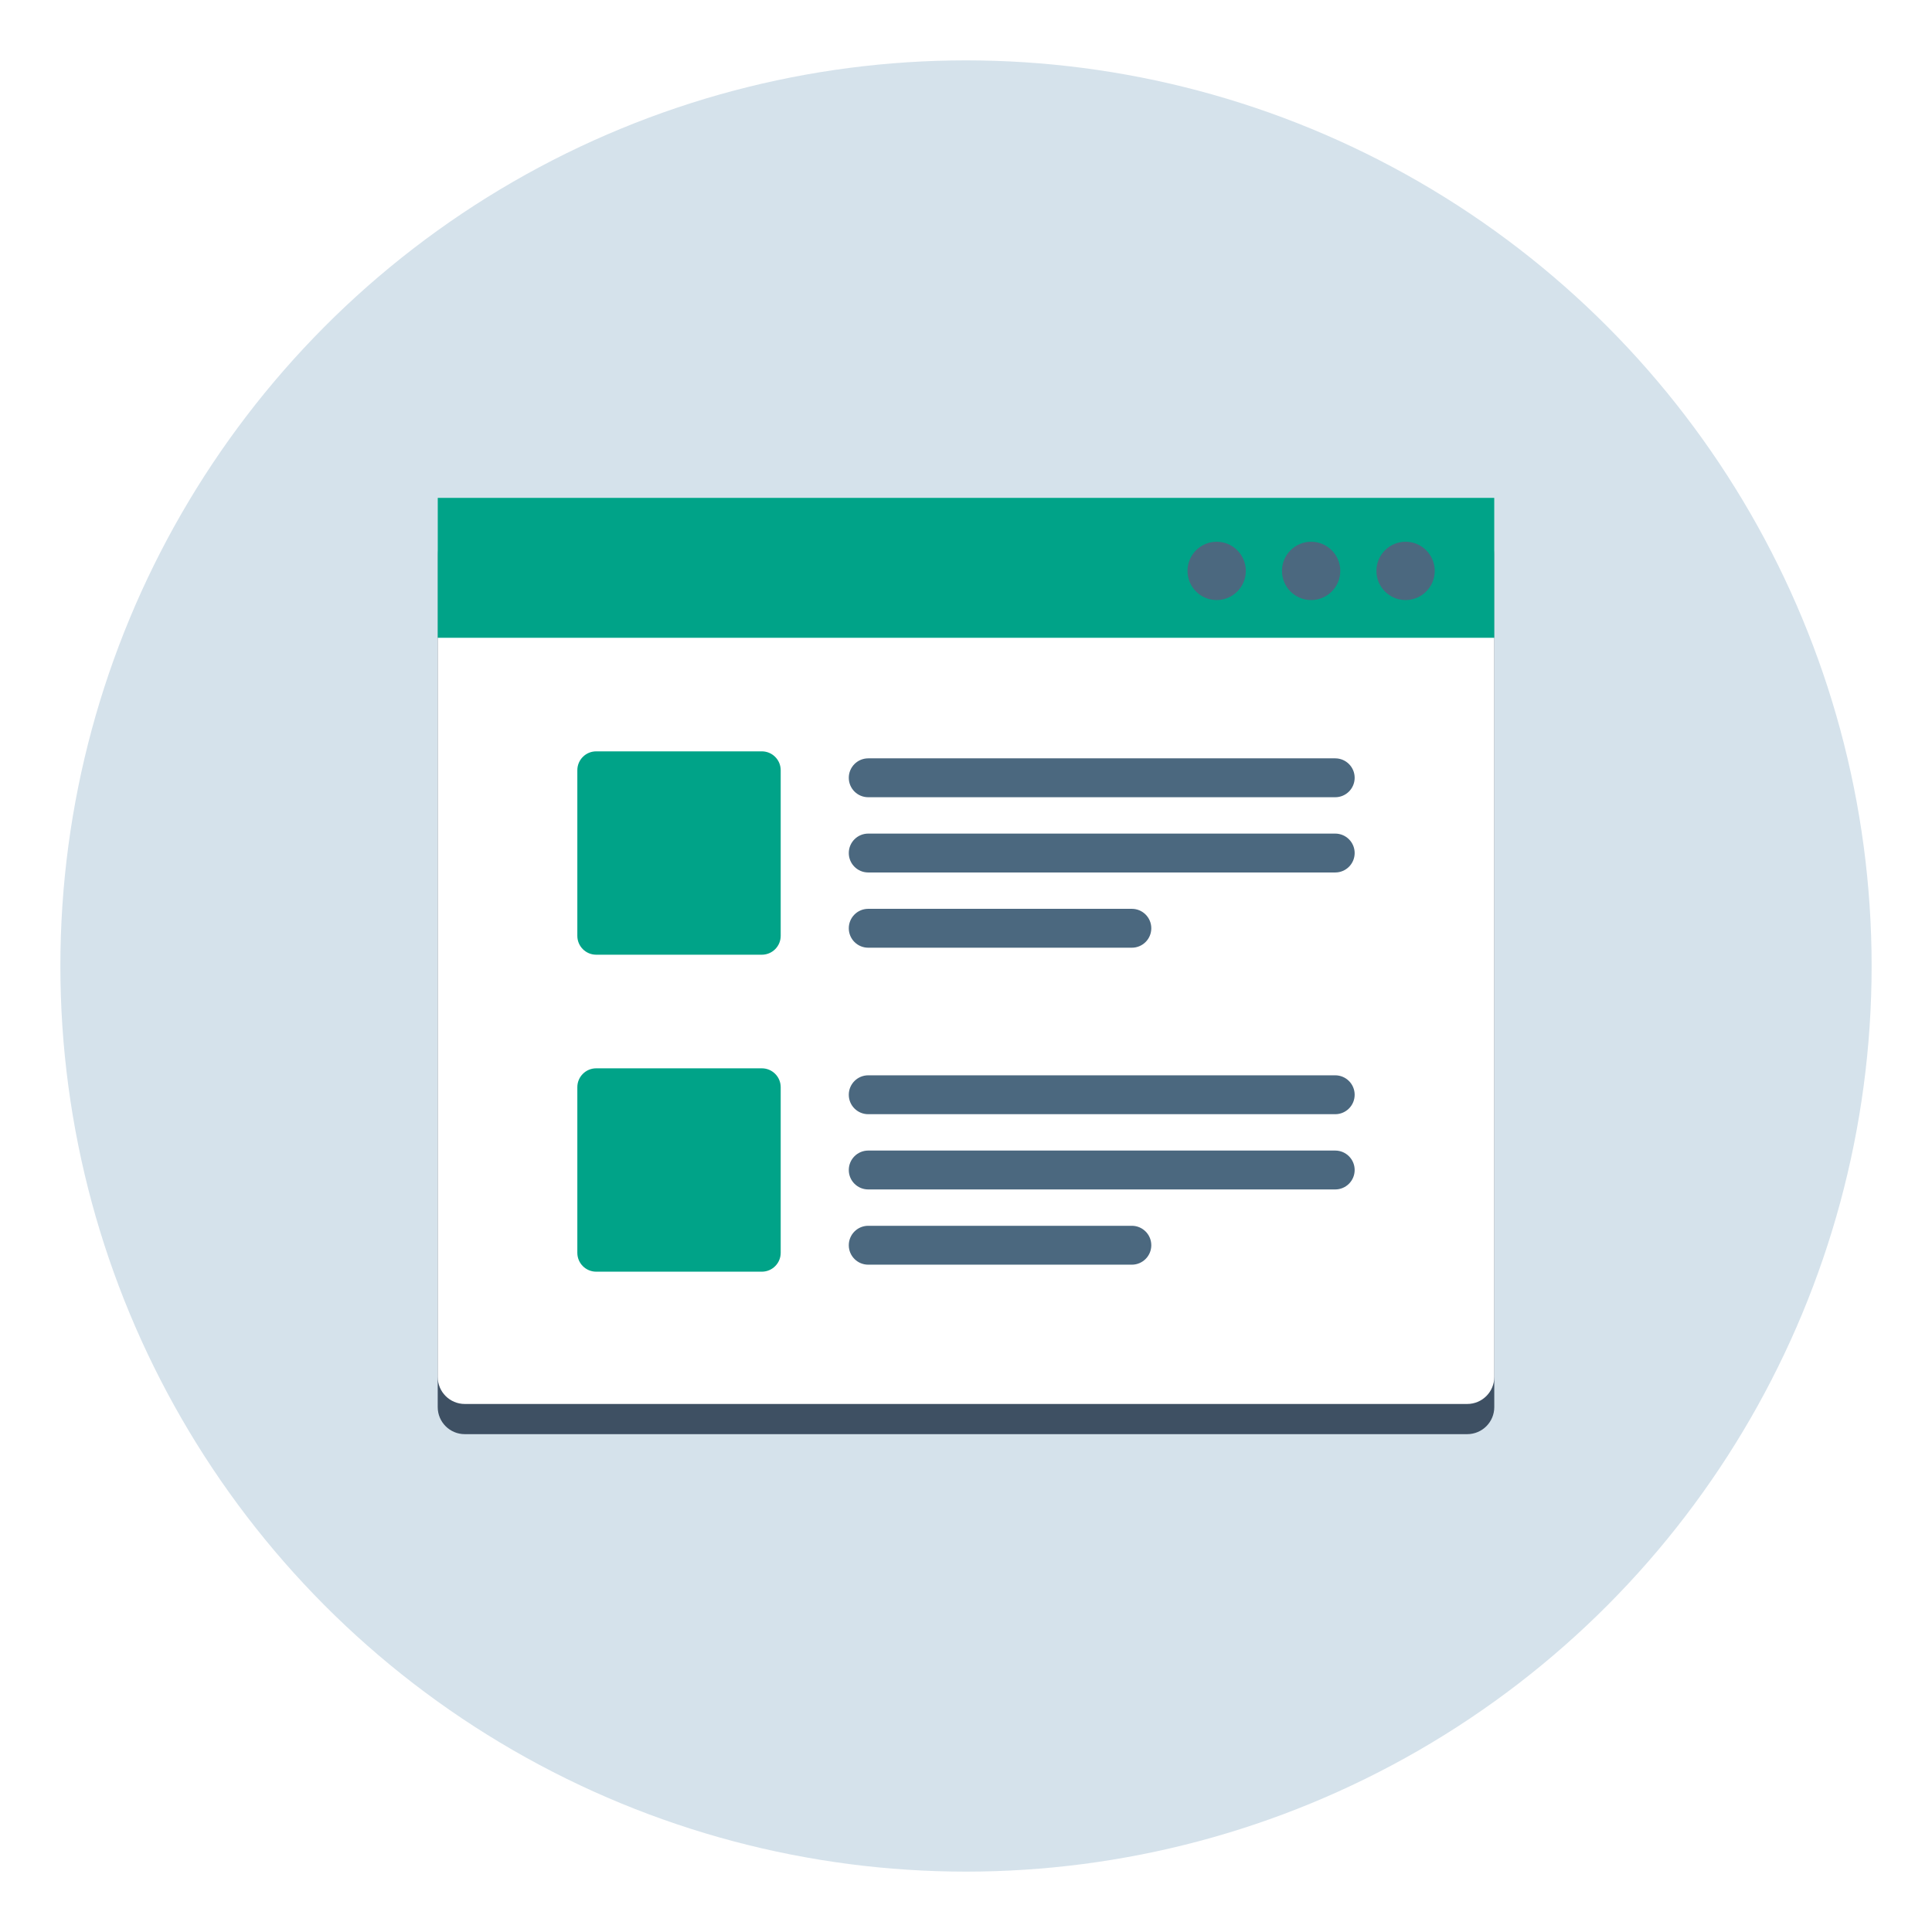
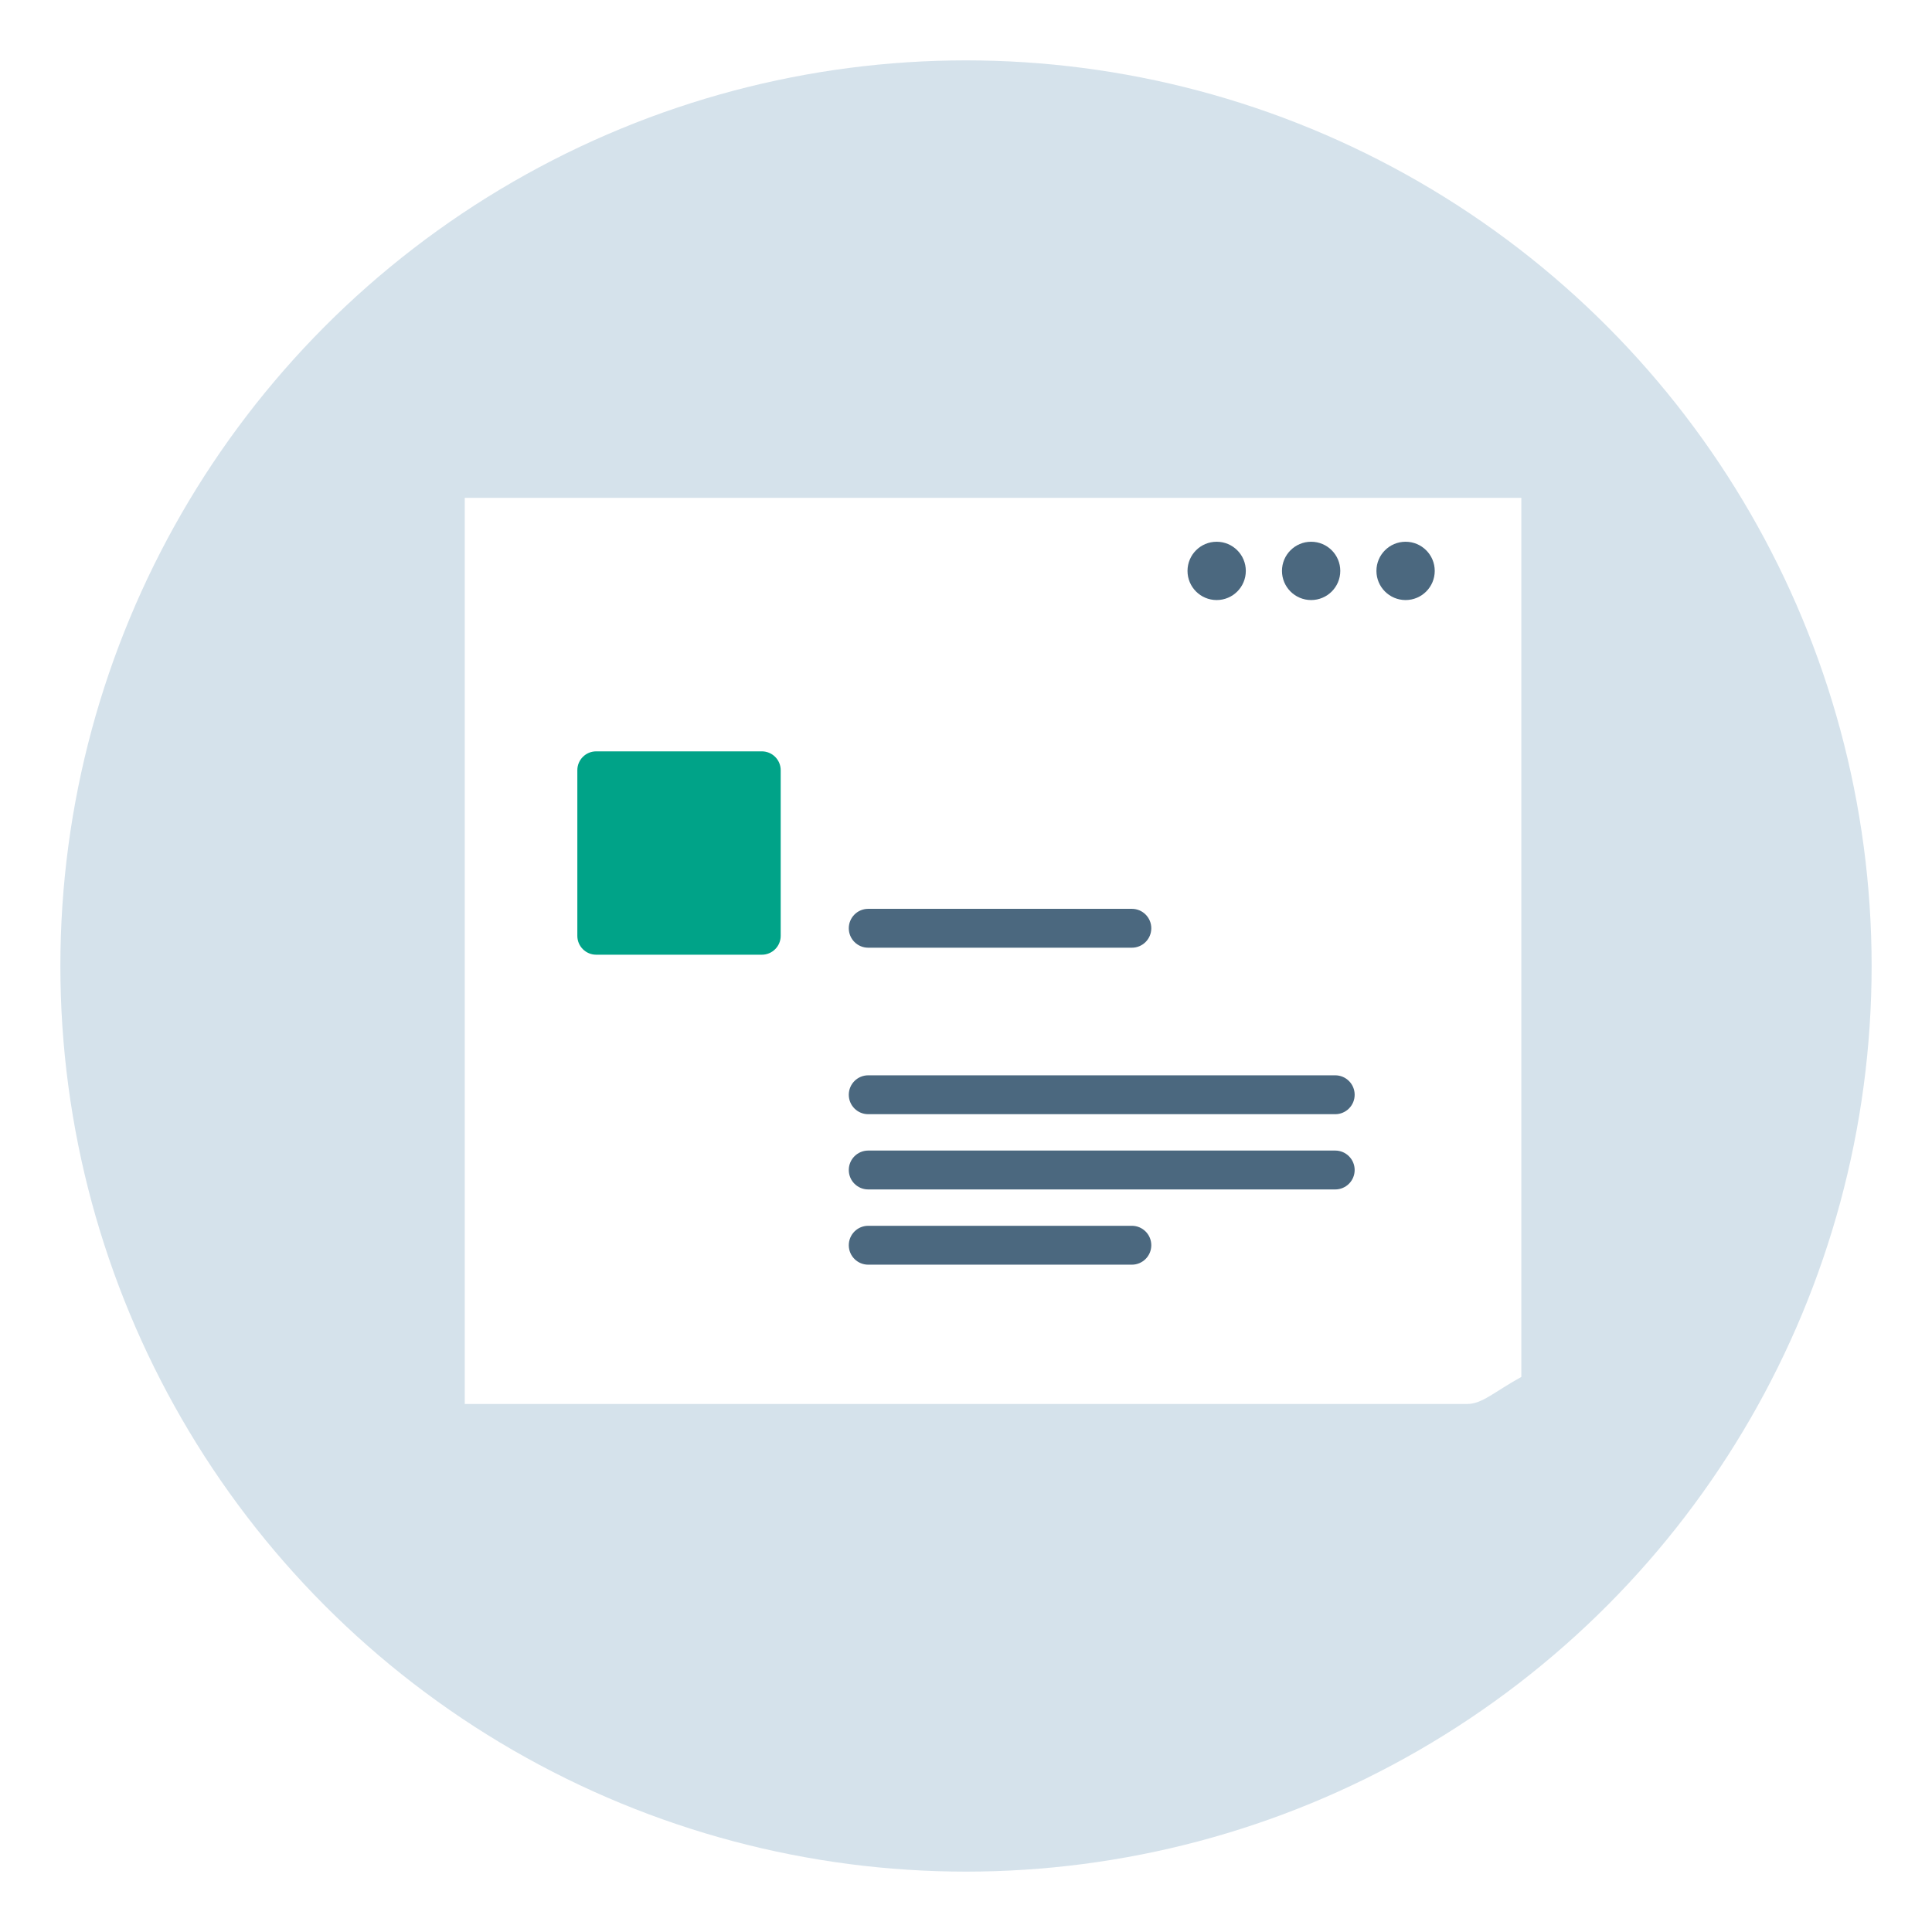
<svg xmlns="http://www.w3.org/2000/svg" style="enable-background:new 0 0 256 256;" version="1.1" viewBox="0 0 256 256" xml:space="preserve">
  <style type="text/css">
	.st0{fill:#D5E2EB;}
	.st1{fill:none;stroke:#00A388;stroke-width:4;stroke-miterlimit:10;}
	.st2{fill:#FFFFFF;}
	.st3{fill:#CC4E47;}
	.st4{fill:#EA685E;}
	.st5{fill:#4B687F;}
	.st6{fill:#2C3E50;}
	.st7{fill:#3E5063;}
	.st8{fill:#FFAB80;}
	.st9{filter:url(#Adobe_OpacityMaskFilter);}
	.st10{mask:url(#SVGID_2_);}
	.st11{fill:#F09A79;}
	.st12{fill:#00886F;}
	.st13{fill:#00A388;}
	.st14{fill:none;stroke:#3E5063;stroke-width:4;stroke-miterlimit:10;}
	.st15{fill:#FFD766;}
	.st16{fill:#5488B7;}
	.st17{fill:#8C623B;}
	.st18{fill:#E6E6E6;stroke:#3E5063;stroke-width:16;stroke-miterlimit:10;}
	.st19{opacity:0.6;}
	.st20{fill:#E6E6E6;}
	.st21{fill:none;stroke:#D5E2EB;stroke-width:5;stroke-miterlimit:10;}
	.st22{fill:#FFEC9F;}
	.st23{fill:#603813;}
	.st24{filter:url(#Adobe_OpacityMaskFilter_1_);}
	.st25{mask:url(#SVGID_1_);}
</style>
  <g id="Layer_2">
    <circle class="st0" cx="128" cy="128" r="120" />
  </g>
  <g id="Layer_1">
    <g>
      <g>
-         <path class="st7" d="M194.416,190.033H61.584c-1.98,0-3.584-1.605-3.584-3.584V73.551     c0-1.98,1.605-3.584,3.584-3.584h132.831c1.98,0,3.584,1.605,3.584,3.584v112.898     C198,188.428,196.395,190.033,194.416,190.033z" />
+         </g>
+       <g>
+         <path class="st2" d="M194.416,186.033H61.584V65.967h140v116.482     C198,184.428,196.395,186.033,194.416,186.033z" />
      </g>
      <g>
-         <path class="st2" d="M194.416,186.033H61.584c-1.98,0-3.584-1.605-3.584-3.584V65.967h140v116.482     C198,184.428,196.395,186.033,194.416,186.033z" />
-       </g>
-       <g>
-         <rect class="st13" height="18.543" width="140" x="58" y="65.967" />
-       </g>
+         </g>
      <g>
        <g>
          <circle class="st5" cx="161.214" cy="75.647" r="3.863" />
        </g>
        <g>
          <circle class="st5" cx="173.731" cy="75.647" r="3.863" />
        </g>
        <g>
          <circle class="st5" cx="186.247" cy="75.647" r="3.863" />
        </g>
      </g>
      <g>
        <g>
          <path class="st13" d="M78.999,99.558h21.948c1.38,0,2.499,1.119,2.499,2.499v21.948      c0,1.38-1.119,2.499-2.499,2.499H78.999c-1.38,0-2.499-1.119-2.499-2.499v-21.948      C76.5,100.677,77.619,99.558,78.999,99.558z" />
        </g>
        <g>
-           <path class="st5" d="M115.046,105.637h61.878c1.421,0,2.575-1.15,2.575-2.577      c0-1.422-1.155-2.575-2.575-2.575h-61.878c-1.426,0-2.577,1.155-2.577,2.575      C112.468,104.486,113.619,105.637,115.046,105.637z" />
-         </g>
+           </g>
        <g>
-           <path class="st5" d="M115.046,115.607h61.878c1.421,0,2.575-1.15,2.575-2.577      c0-1.422-1.155-2.575-2.575-2.575h-61.878c-1.426,0-2.577,1.155-2.577,2.575      C112.468,114.455,113.619,115.607,115.046,115.607z" />
-         </g>
+           </g>
        <g>
          <path class="st5" d="M115.046,125.576h34.931c1.421,0,2.575-1.15,2.575-2.577      c0-1.422-1.155-2.575-2.575-2.575h-34.931c-1.426,0-2.577,1.155-2.577,2.575      C112.468,124.425,113.619,125.576,115.046,125.576z" />
        </g>
      </g>
      <g>
        <g>
-           <path class="st13" d="M78.999,141.558h21.948c1.38,0,2.499,1.119,2.499,2.499v21.948      c0,1.38-1.119,2.499-2.499,2.499H78.999c-1.38,0-2.499-1.119-2.499-2.499v-21.948      C76.5,142.677,77.619,141.558,78.999,141.558z" />
-         </g>
+           </g>
        <g>
          <path class="st5" d="M115.046,147.637h61.878c1.421,0,2.575-1.15,2.575-2.577      c0-1.422-1.155-2.575-2.575-2.575h-61.878c-1.426,0-2.577,1.155-2.577,2.575      C112.468,146.486,113.619,147.637,115.046,147.637z" />
        </g>
        <g>
          <path class="st5" d="M115.046,157.607h61.878c1.421,0,2.575-1.15,2.575-2.577      c0-1.422-1.155-2.575-2.575-2.575h-61.878c-1.426,0-2.577,1.155-2.577,2.575      C112.468,156.455,113.619,157.607,115.046,157.607z" />
        </g>
        <g>
          <path class="st5" d="M115.046,167.576h34.931c1.421,0,2.575-1.15,2.575-2.577      c0-1.422-1.155-2.575-2.575-2.575h-34.931c-1.426,0-2.577,1.155-2.577,2.575      C112.468,166.425,113.619,167.576,115.046,167.576z" />
        </g>
      </g>
    </g>
  </g>
</svg>